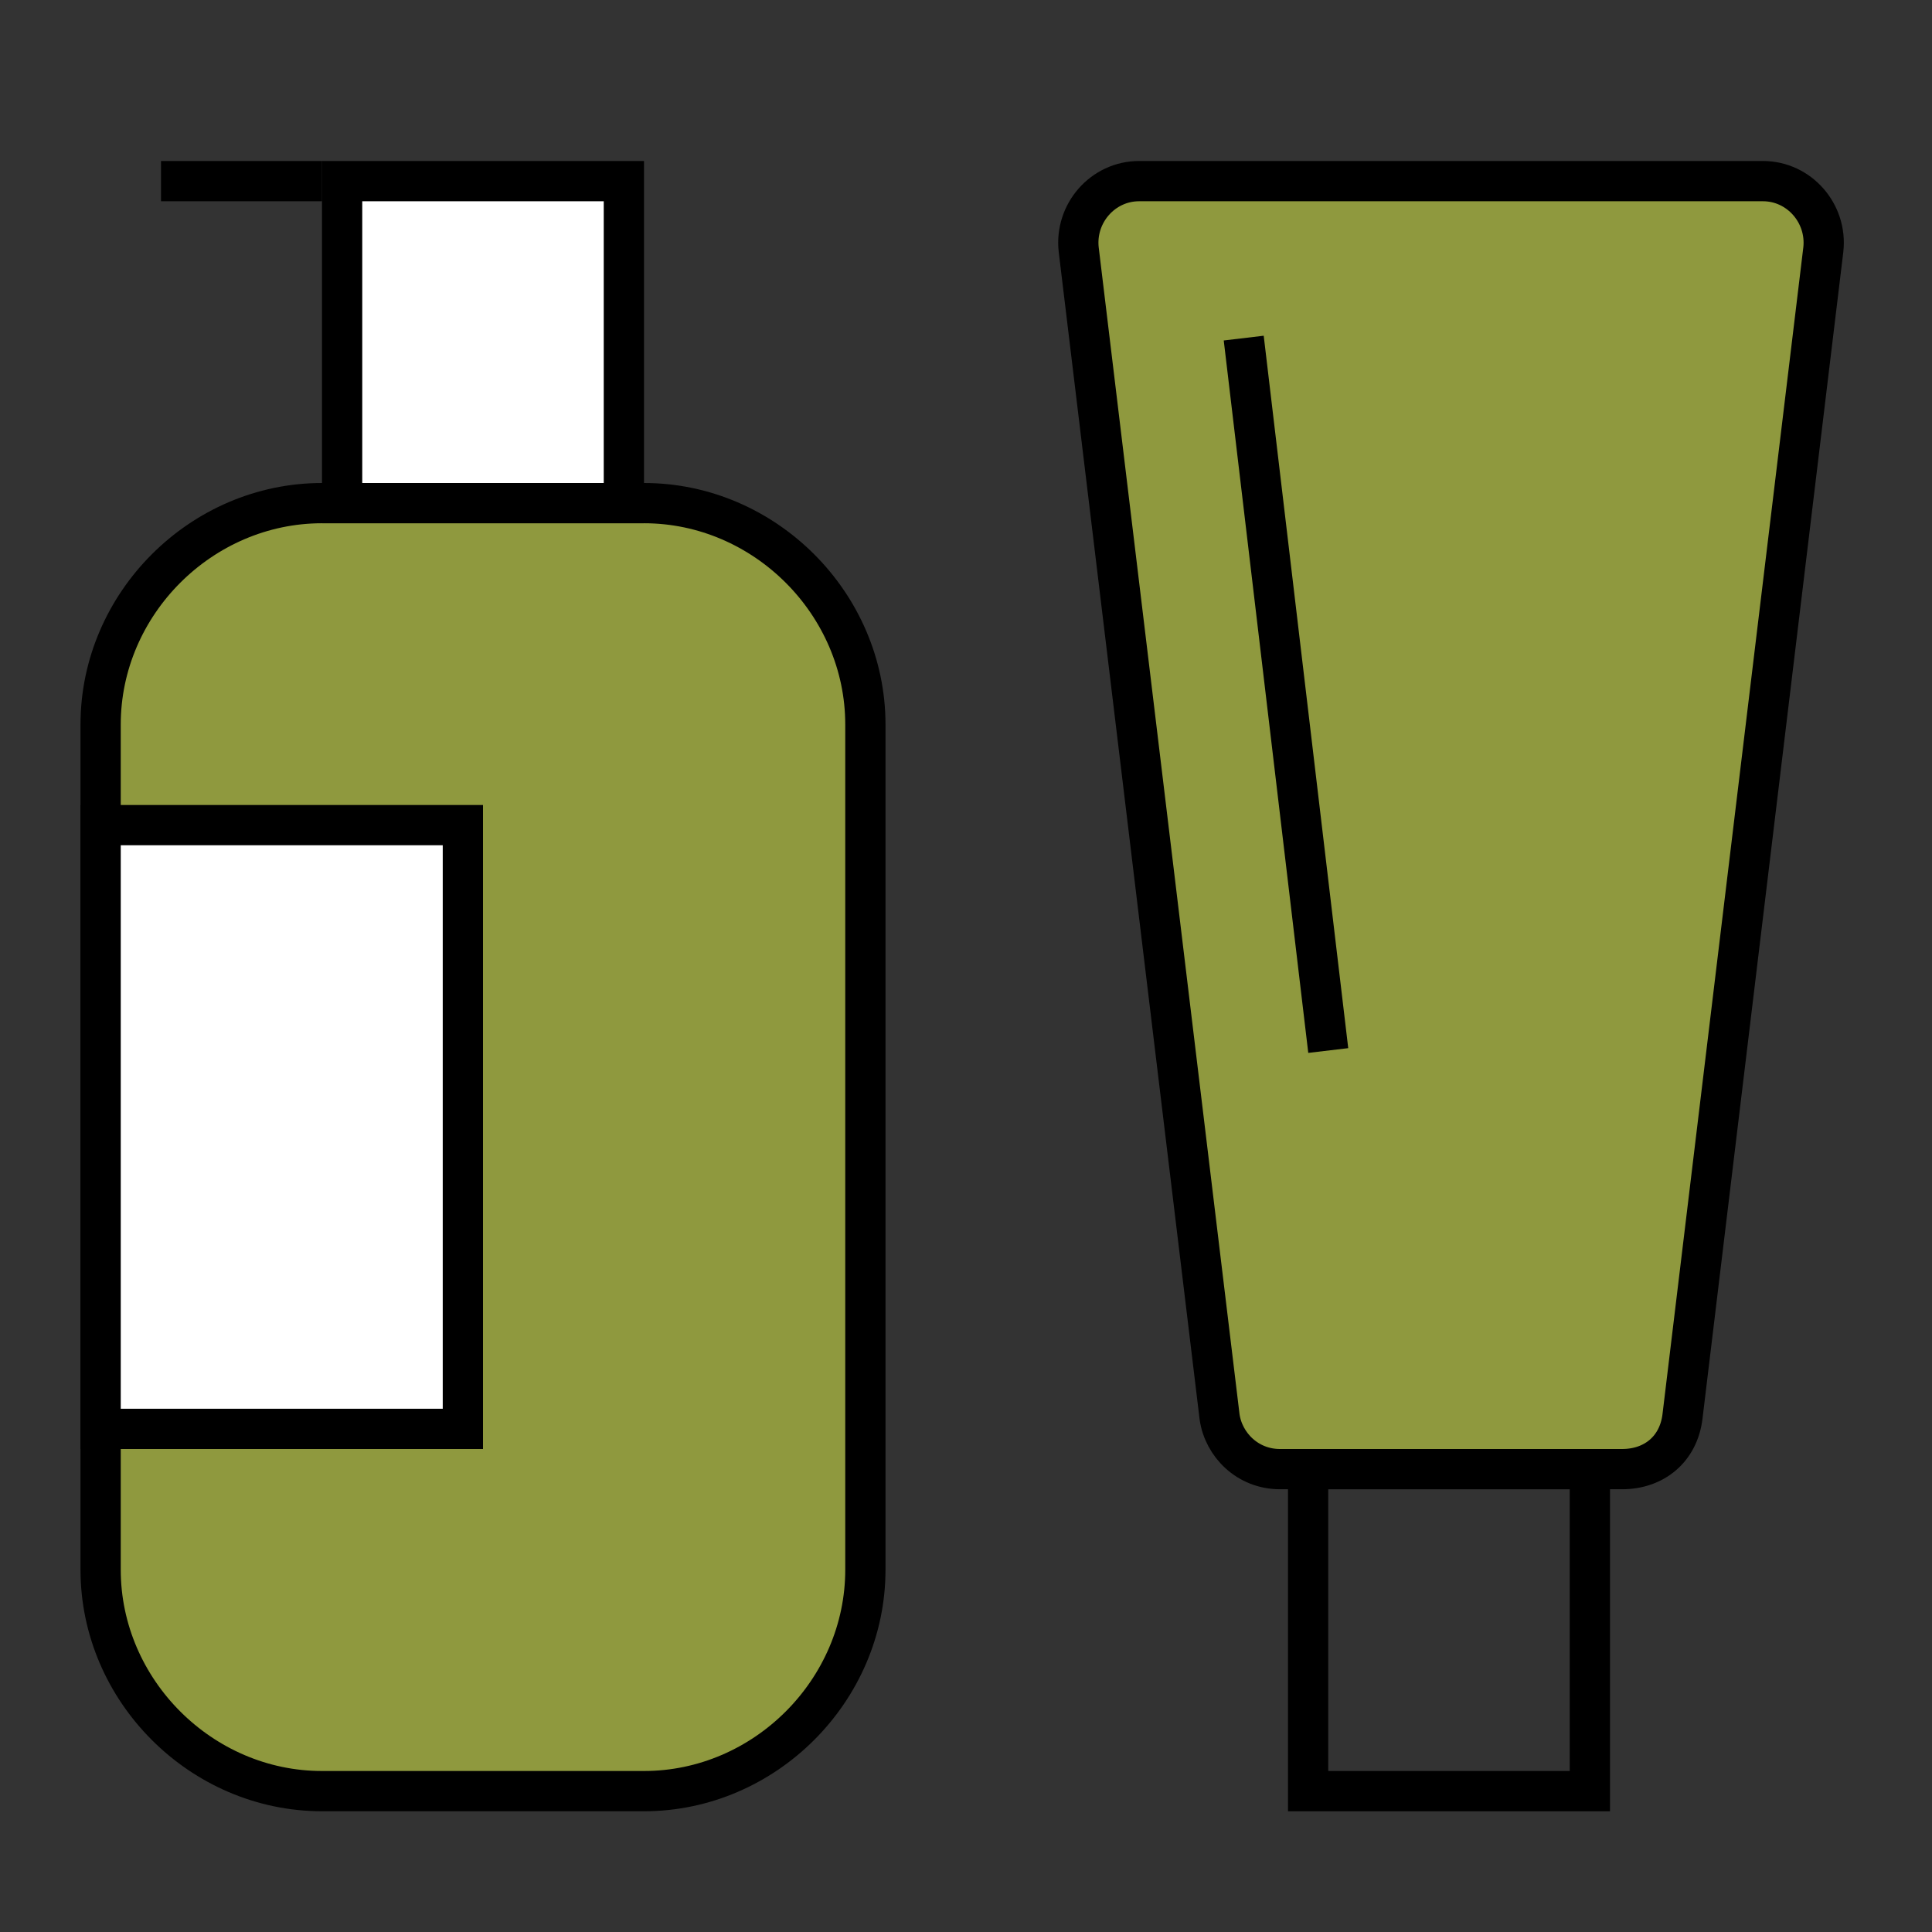
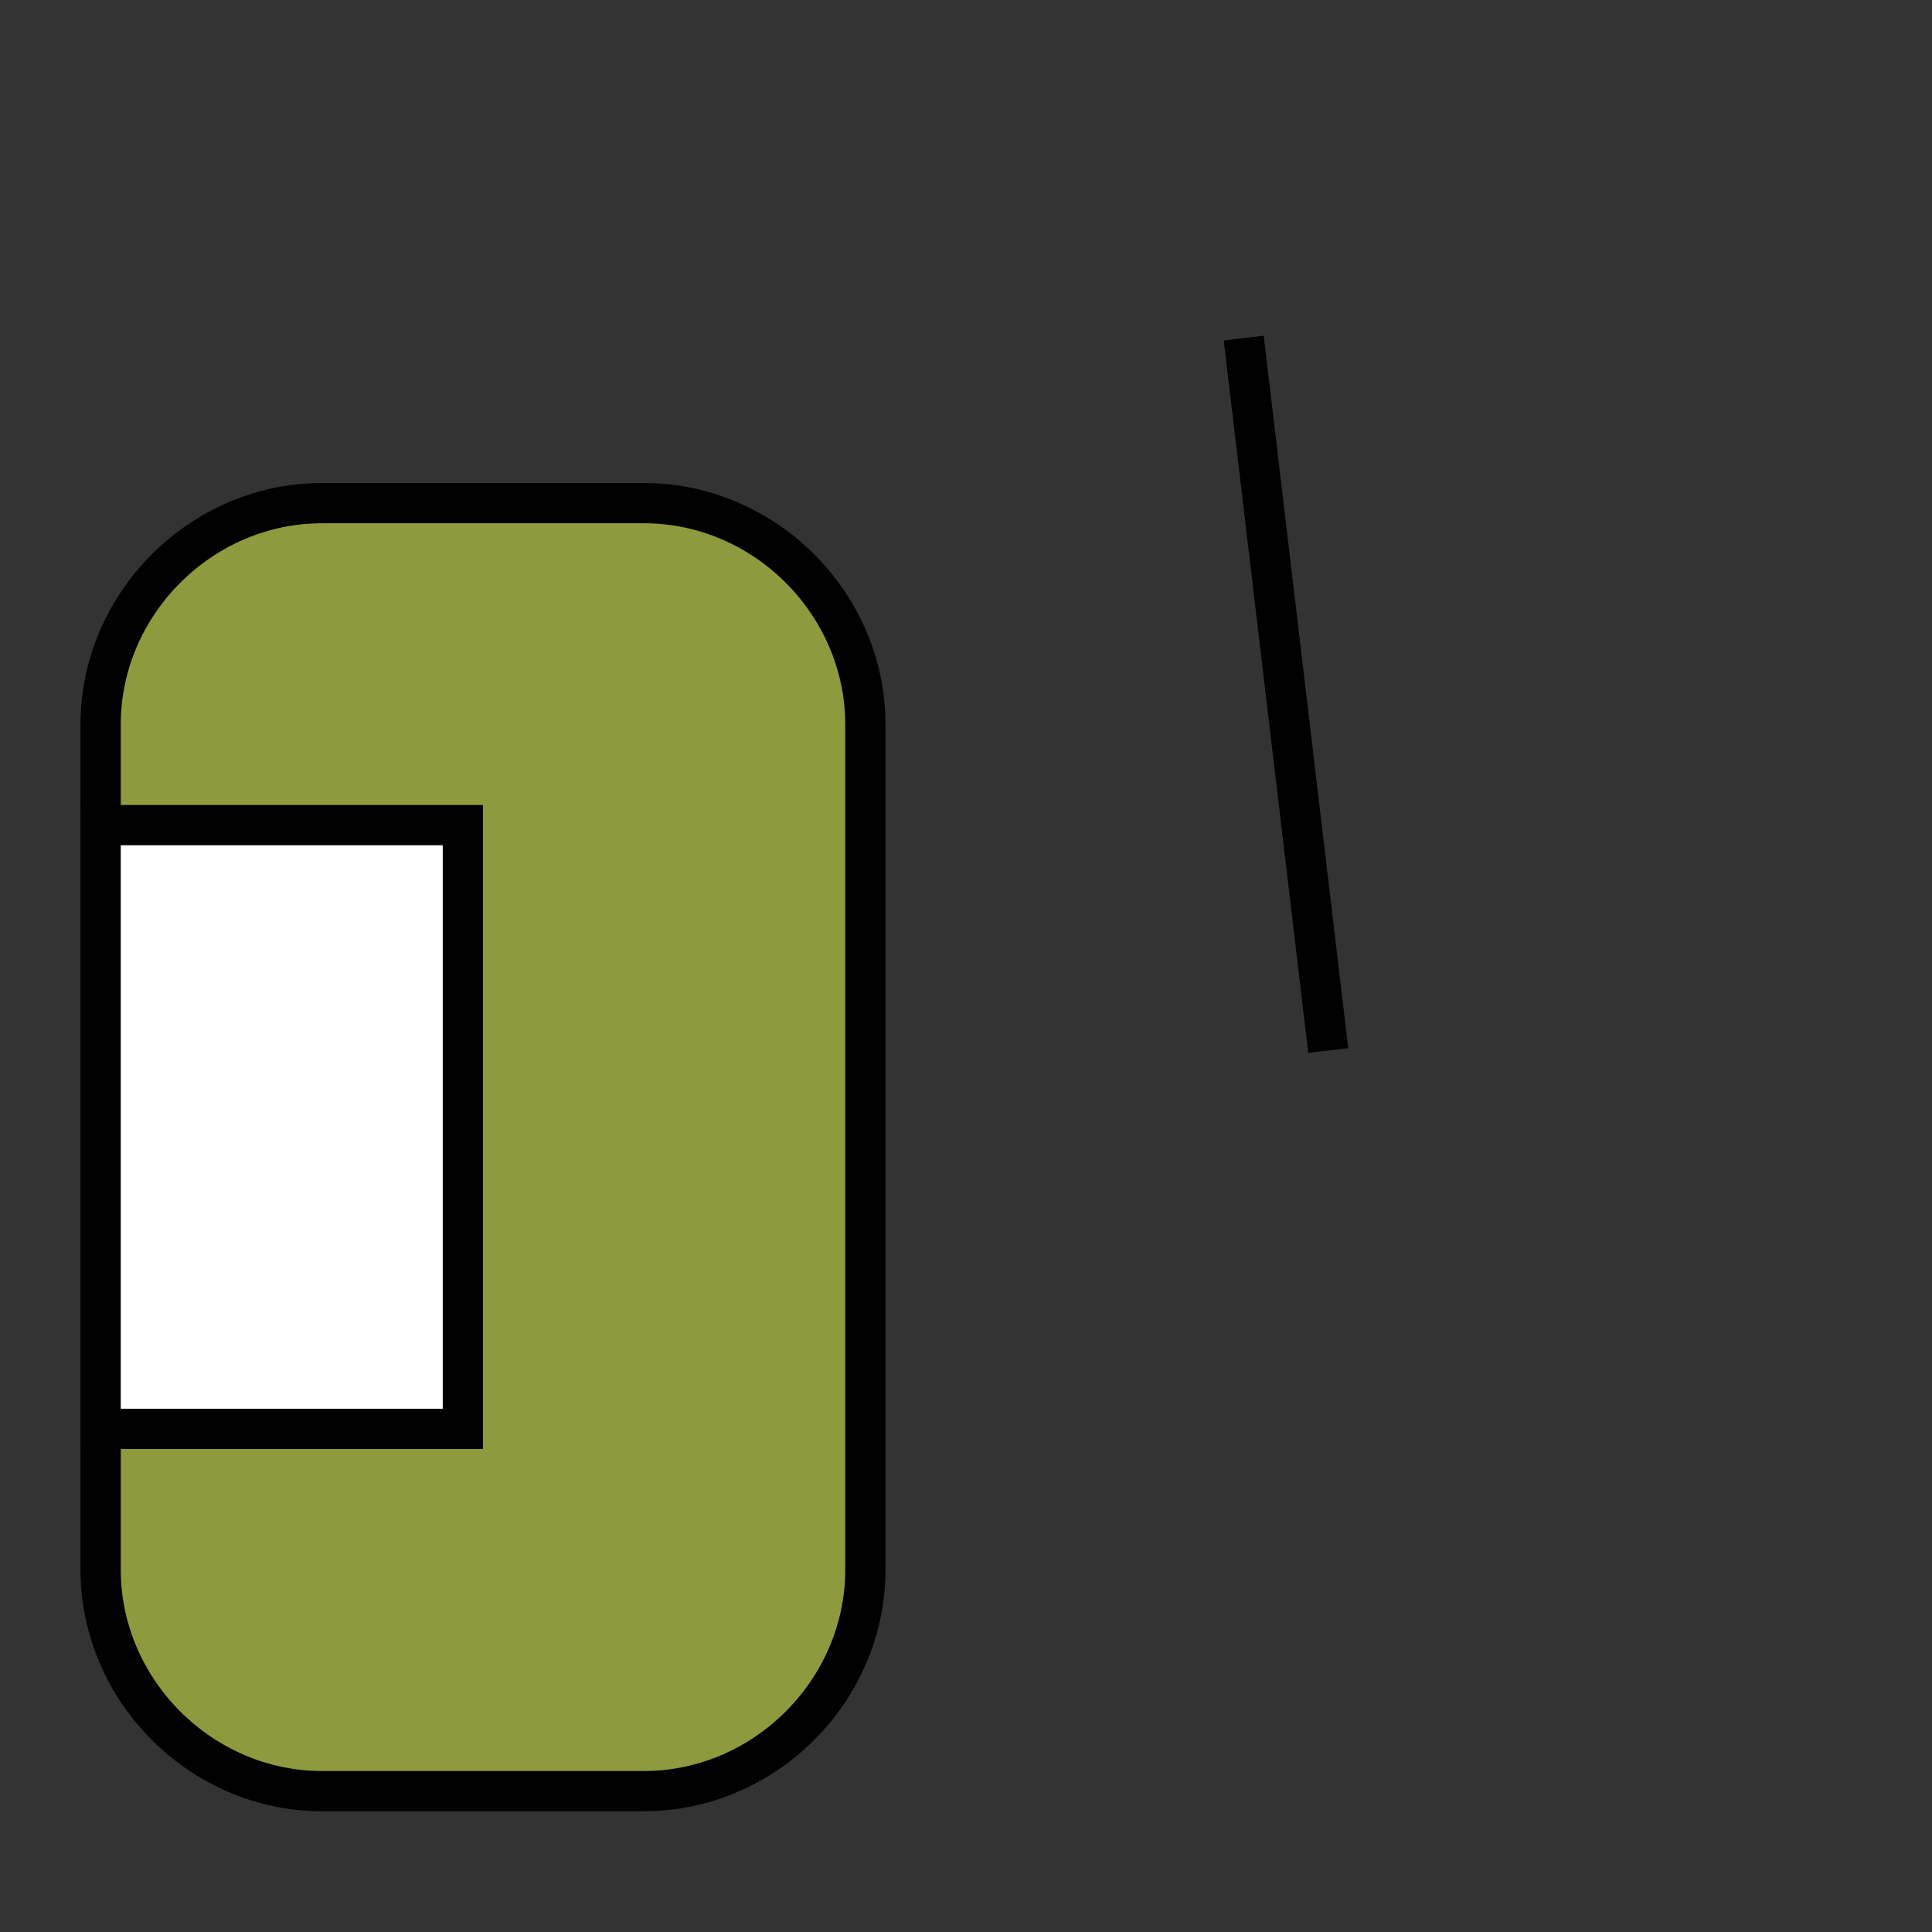
<svg xmlns="http://www.w3.org/2000/svg" id="Layer_1" x="0px" y="0px" viewBox="0 0 48 48" style="enable-background:new 0 0 48 48;" xml:space="preserve">
  <rect x="0" y="0" width="48" height="48" fill="#333333" stroke="none" />
  <style type="text/css">
	.st0{fill:#8F993E;stroke:#000000;}
	.st1{fill:#FFFFFF;stroke:#000000;}
	.st2{fill:none;stroke:#000000;}
</style>
  <path class="st0" d="M8,12.5h8c3,0,5.5,2.5,5.5,5.5v21c0,3-2.5,5.5-5.5,5.5H8c-3,0-5.5-2.5-5.5-5.5V18C2.5,15,5,12.5,8,12.5z" />
-   <rect x="8.5" y="4.5" class="st1" width="7" height="8" />
-   <rect x="4" y="4" width="4" height="1" />
-   <path class="st0" d="M26.8,6.2c-0.1-0.9,0.6-1.7,1.5-1.7h15.5c0.9,0,1.6,0.8,1.5,1.7l-3.5,29c-0.1,0.8-0.7,1.3-1.5,1.3h-8.5  c-0.8,0-1.4-0.6-1.5-1.3L26.8,6.2z" />
  <path class="st2" d="M30.9,8.4l2.1,17.7" />
-   <path class="st2" d="M32.5,36.5h7v8h-7V36.5z" />
  <rect x="2.5" y="20.5" class="st1" width="9" height="15" />
</svg>